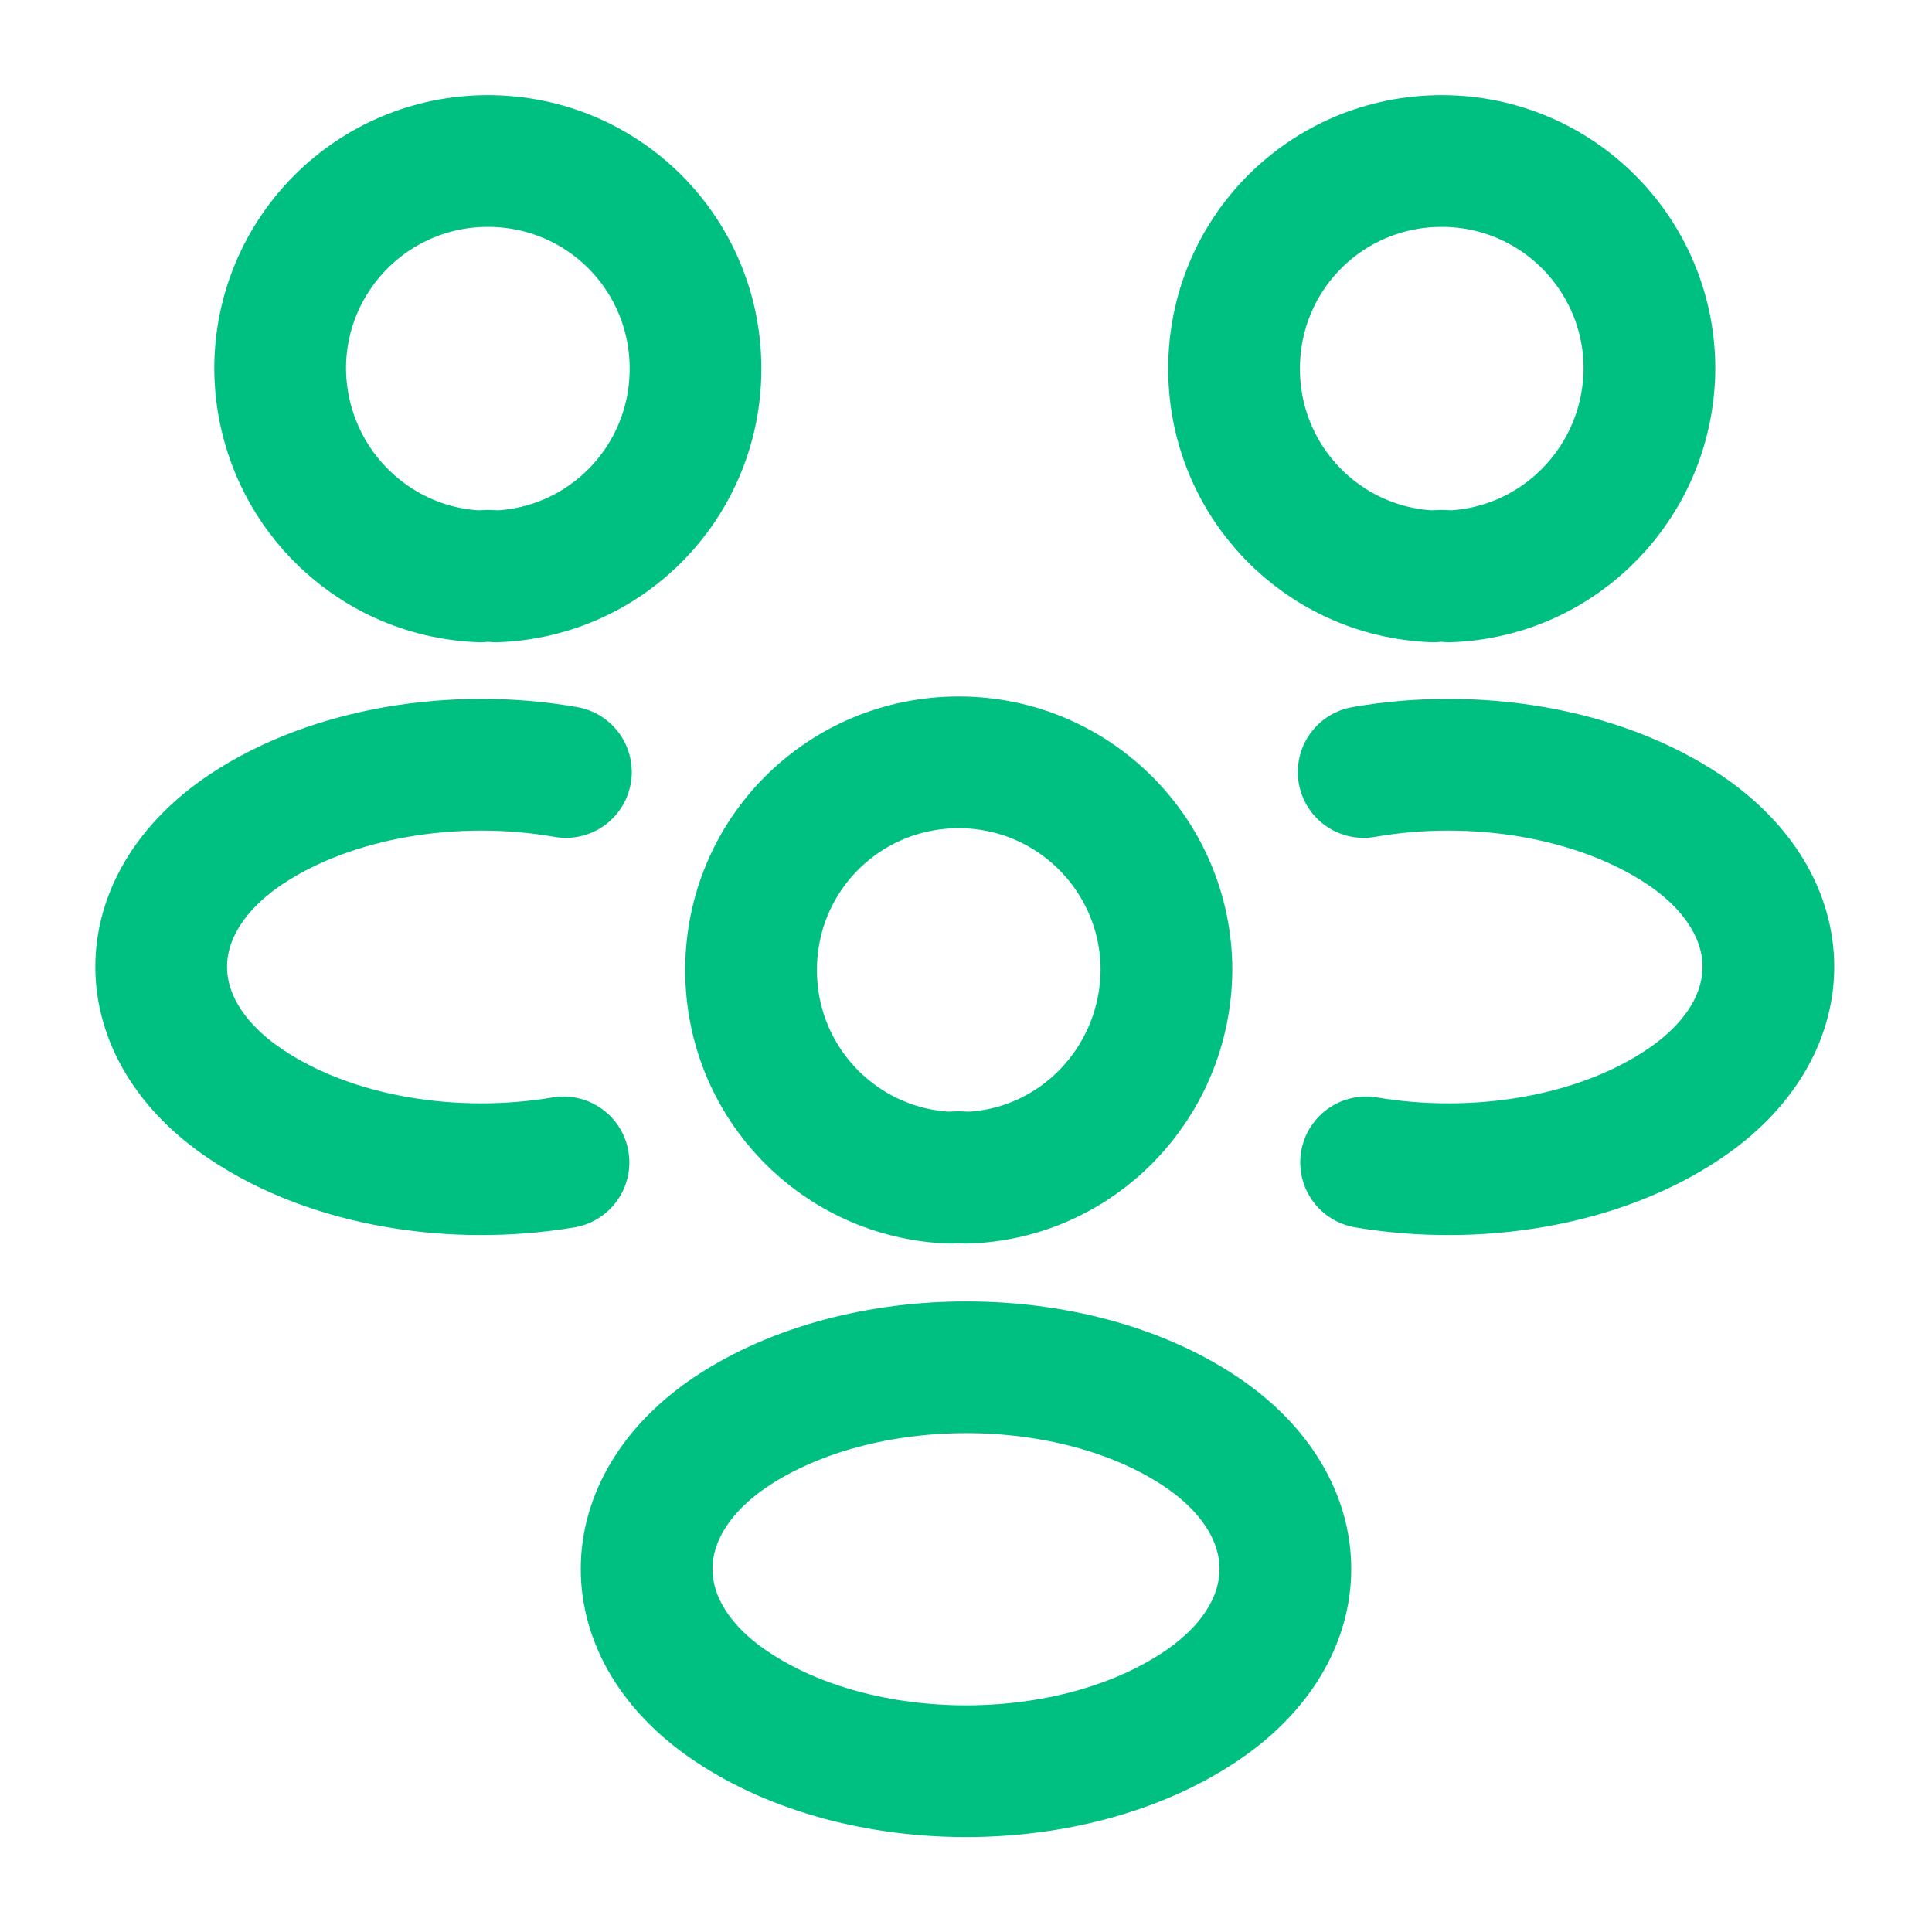
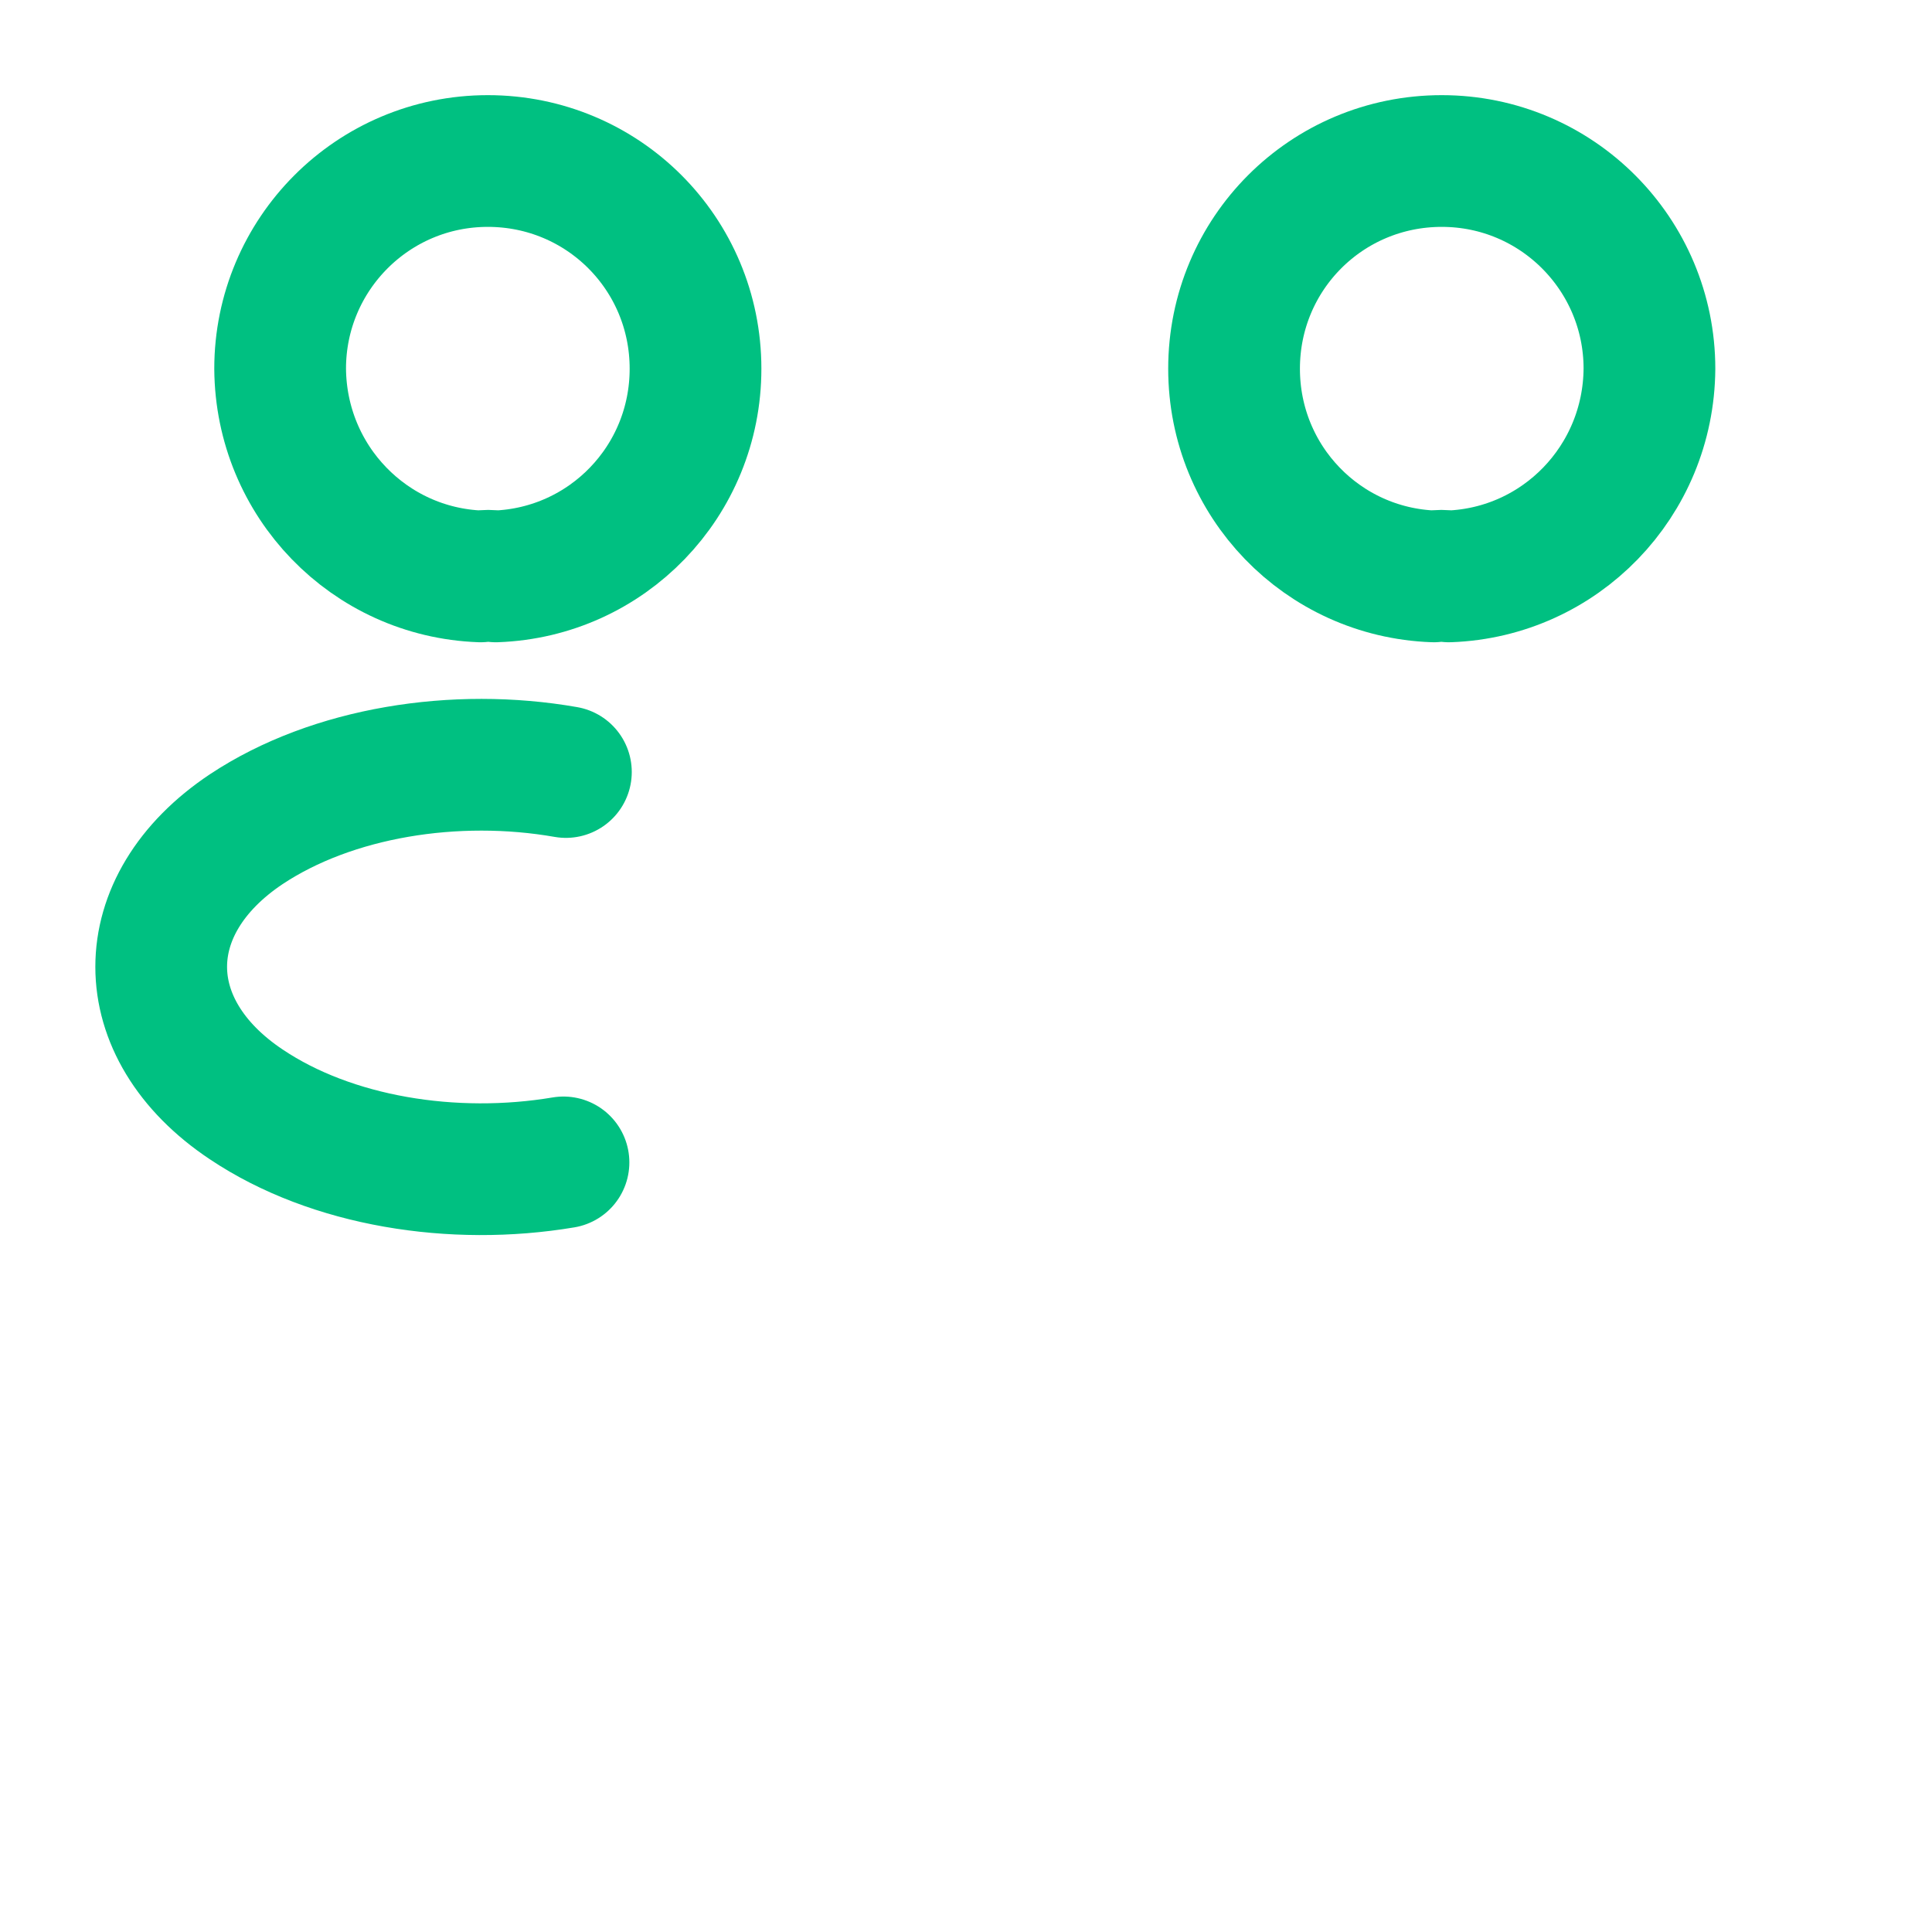
<svg xmlns="http://www.w3.org/2000/svg" width="44" height="44" viewBox="0 0 44 44" fill="none">
  <desc> Created with Pixso. </desc>
  <defs />
  <rect id="people - Big" width="44" height="44" fill="#FFFFFF" fill-opacity="0" />
  <path id="Vector" d="M32.652 13.127C30.122 13.035 28.105 10.963 28.105 8.397C28.105 5.775 30.213 3.667 32.835 3.667C35.457 3.667 37.565 5.793 37.565 8.397C37.547 10.963 35.53 13.035 33 13.127C32.89 13.108 32.762 13.108 32.652 13.127Z" stroke="#00C081" stroke-opacity="1" stroke-width="3" stroke-linejoin="round" />
-   <path id="Vector" d="M31.112 26.473C33.623 26.895 36.392 26.455 38.335 25.153C40.92 23.43 40.92 20.607 38.335 18.883C36.373 17.582 33.568 17.142 31.057 17.582" stroke="#00C081" stroke-opacity="1" stroke-width="3" stroke-linejoin="round" stroke-linecap="round" />
  <path id="Vector" d="M11.293 13.127C13.823 13.035 15.84 10.963 15.84 8.397C15.84 5.775 13.732 3.667 11.11 3.667C8.488 3.667 6.38 5.793 6.38 8.397C6.398 10.963 8.415 13.035 10.945 13.127C11.055 13.108 11.183 13.108 11.293 13.127Z" stroke="#00C081" stroke-opacity="1" stroke-width="3" stroke-linejoin="round" />
  <path id="Vector" d="M12.833 26.473C10.322 26.895 7.553 26.455 5.61 25.153C3.025 23.43 3.025 20.607 5.61 18.883C7.572 17.582 10.377 17.142 12.888 17.582" stroke="#00C081" stroke-opacity="1" stroke-width="3" stroke-linejoin="round" stroke-linecap="round" />
-   <path id="Vector" d="M21.652 26.822C19.122 26.73 17.105 24.658 17.105 22.092C17.105 19.47 19.213 17.362 21.835 17.362C24.457 17.362 26.565 19.488 26.565 22.092C26.547 24.658 24.53 26.748 22 26.822C21.89 26.803 21.762 26.803 21.652 26.822Z" stroke="#00C081" stroke-opacity="1" stroke-width="3" stroke-linejoin="round" />
-   <path id="Vector" d="M16.665 38.867C19.598 40.828 24.402 40.828 27.335 38.867C29.92 37.143 29.92 34.32 27.335 32.597C24.42 30.653 19.598 30.653 16.665 32.597C14.08 34.32 14.08 37.143 16.665 38.867Z" stroke="#00C081" stroke-opacity="1" stroke-width="3" stroke-linejoin="round" />
  <g opacity="0" />
</svg>